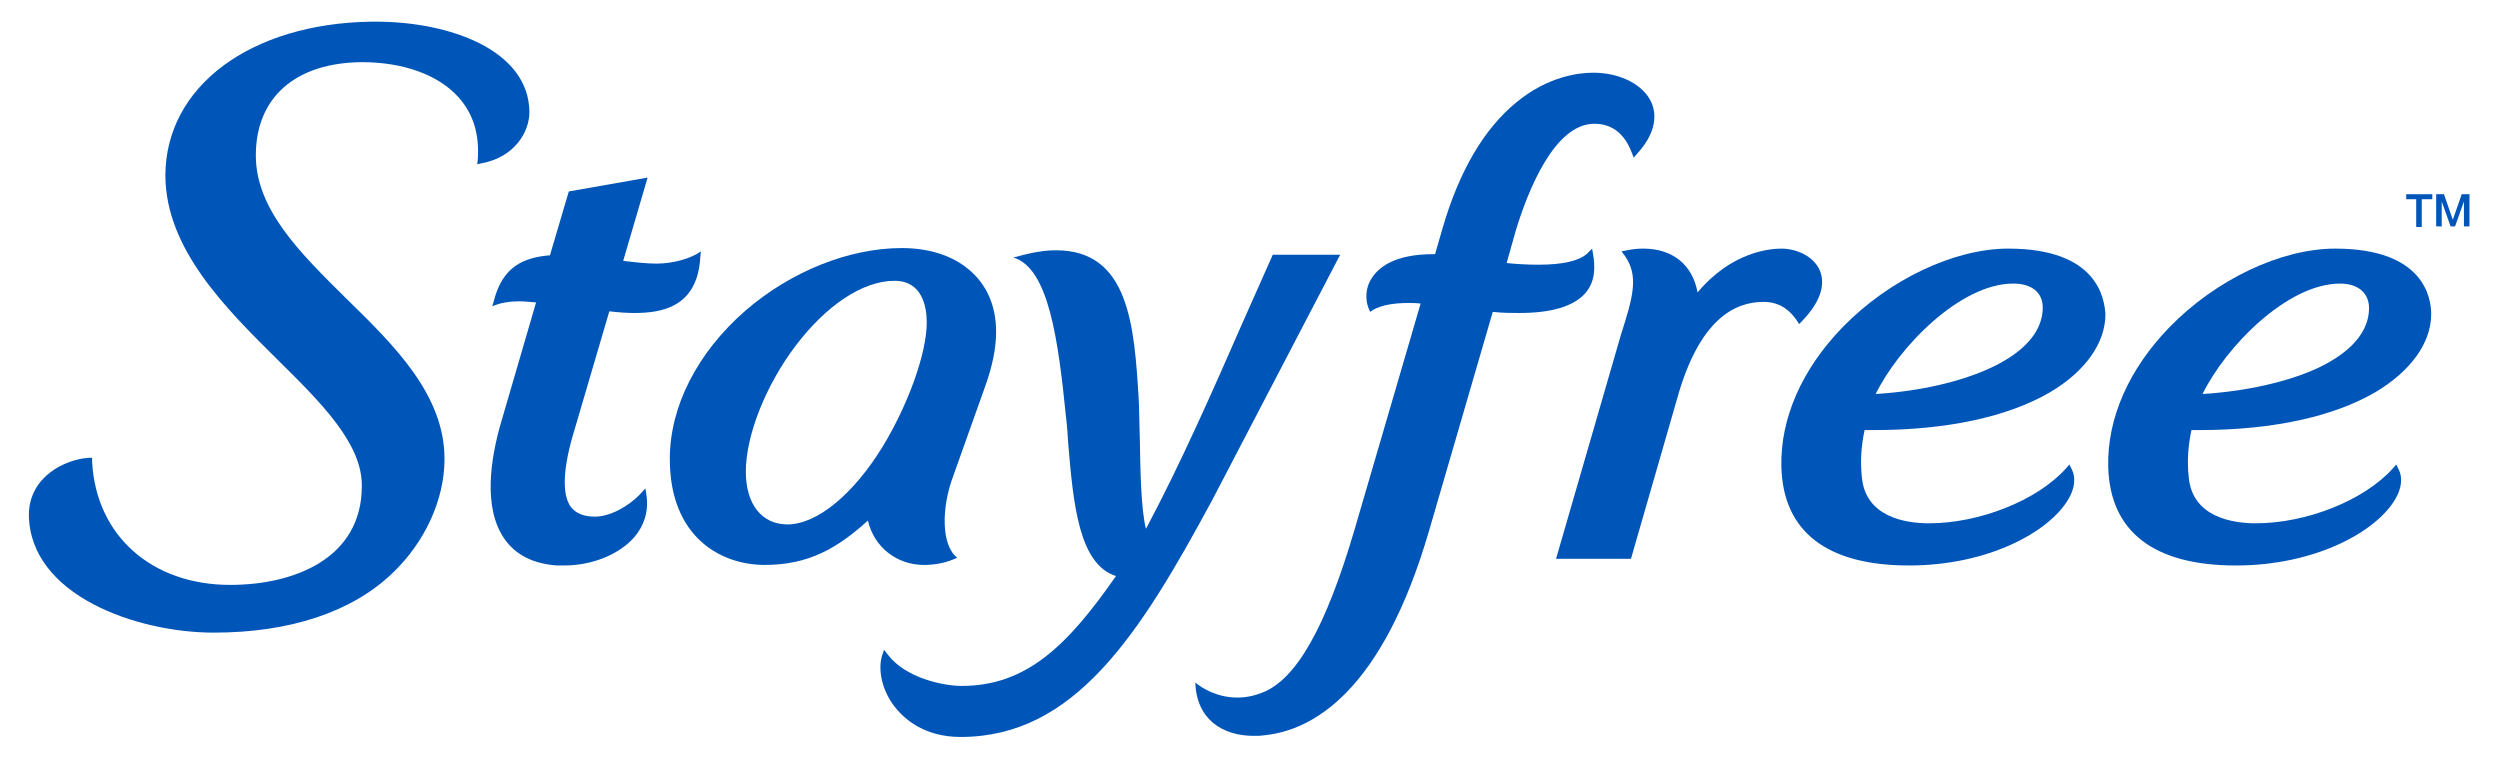
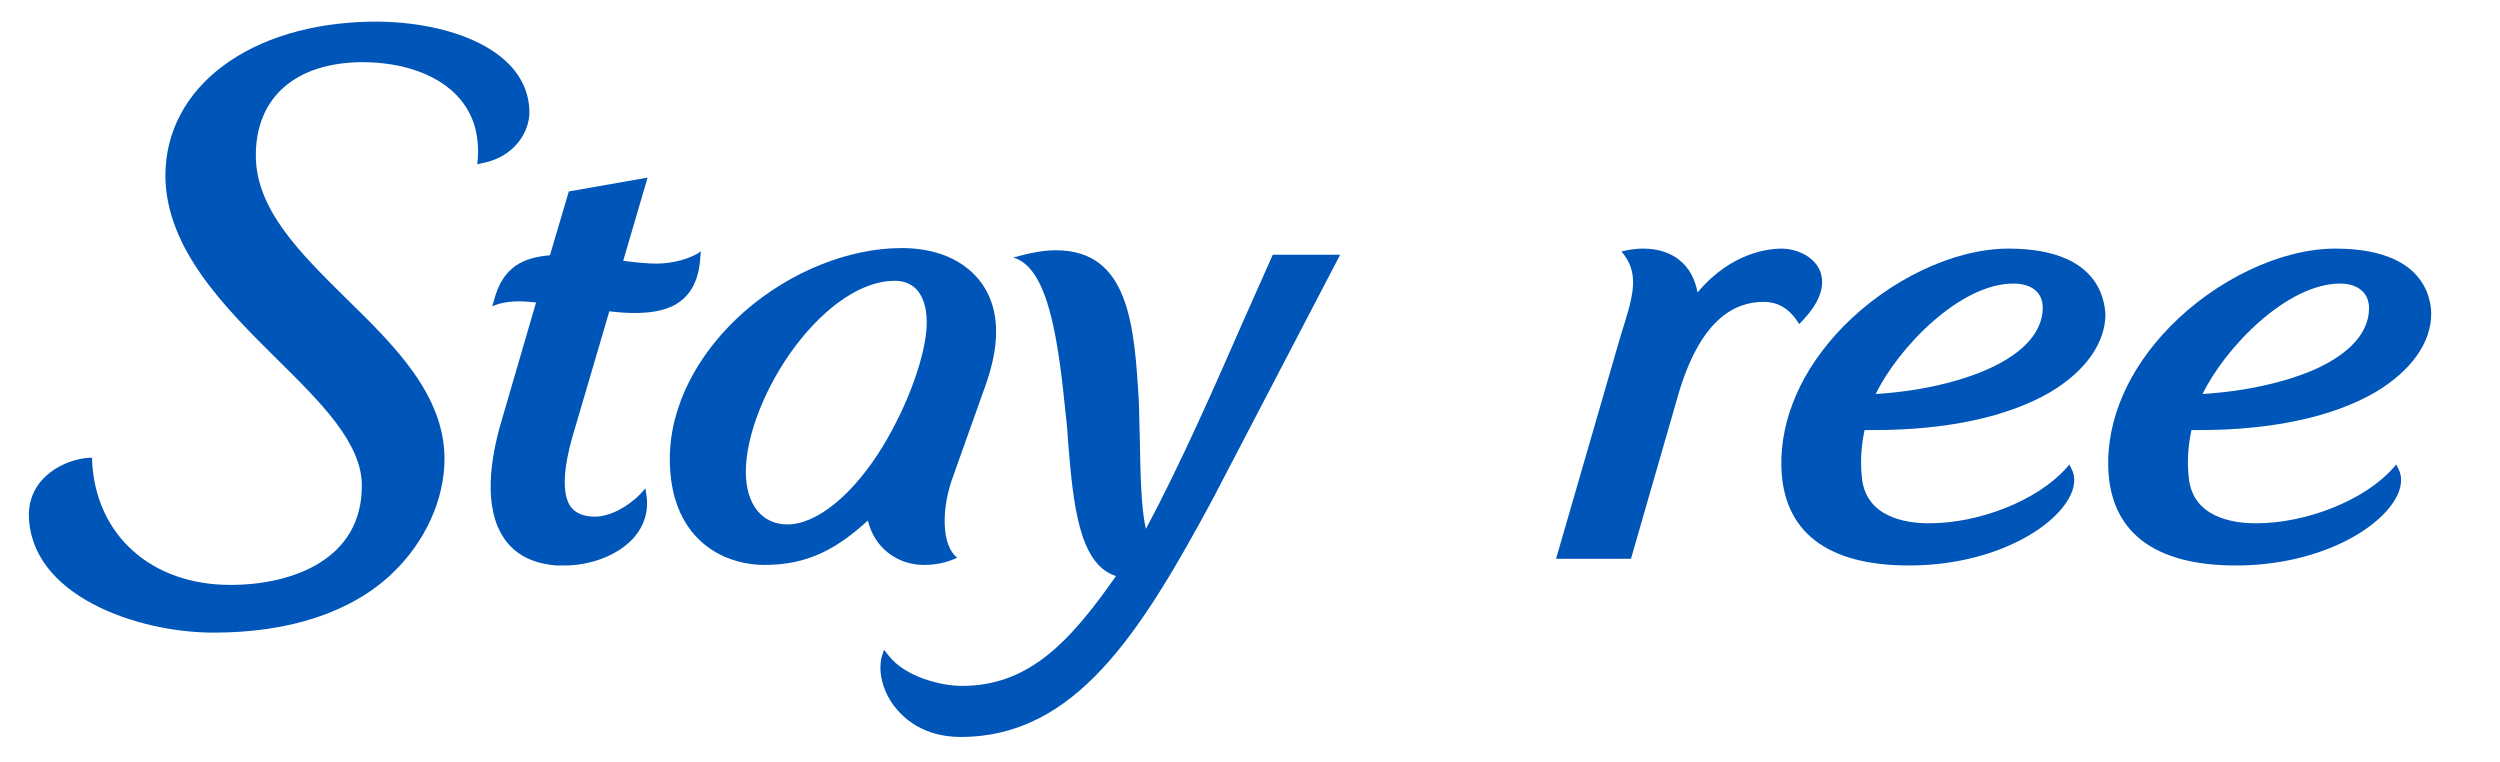
<svg xmlns="http://www.w3.org/2000/svg" version="1.1" x="0px" y="0px" viewBox="0 0 450.5 137.4" style="enable-background:new 0 0 450.5 137.4;" xml:space="preserve">
  <style type="text/css">
	.st0{fill:#0055B8;}
</style>
  <g id="Layer_1">
</g>
  <g id="Artwork">
    <g id="XMLID_12433_">
      <g id="XMLID_12435_">
        <g id="XMLID_12436_">
          <path id="XMLID_12450_" class="st0" d="M361.9,44.8c-9.8,0-21.5,5.6-29.8,14.1c-7.4,7.6-11.3,16.5-11.1,25.2      c0.3,11.7,8.2,17.8,23,17.8c14.2,0,25.2-6,28.7-11.9c1.2-2,1.4-4,0.6-5.5l-0.4-0.8l-0.6,0.7c-5.2,5.8-15.6,9.9-24.7,9.9      c-4.2,0-11.5-1.1-12.1-8.4c-0.3-2.8-0.1-5.6,0.5-8.4c0.6,0,1.1,0,1.7,0c13.2,0,24.1-2.4,31.7-6.8c6.4-3.8,10-8.9,10-14.1      C379.2,53.8,378,44.8,361.9,44.8z M368.1,55.4c0,5.4-5.1,8.9-9.4,10.9c-5.4,2.5-12.7,4.2-20.7,4.7c4.1-8.4,15.2-19.9,24.8-19.9      C366.1,51.1,368.1,52.7,368.1,55.4z" />
          <path id="XMLID_12447_" class="st0" d="M396.3,77.5C396.4,77.5,396.4,77.5,396.3,77.5c13.2,0,24.1-2.4,31.7-6.8      c6.4-3.8,10.1-8.9,10.1-14.1c0-2.8-1.2-11.8-17.3-11.8c-9.8,0-21.5,5.6-29.8,14.1c-7.4,7.6-11.3,16.5-11.1,25.2      c0.3,11.7,8.2,17.8,23,17.8c14.2,0,25.2-6,28.7-11.9c1.2-2,1.4-4,0.6-5.5l-0.4-0.8l-0.6,0.7c-5.2,5.8-15.6,9.9-24.7,9.9      c-4.2,0-11.5-1.1-12.1-8.4c-0.3-2.8-0.1-5.6,0.5-8.4C395.3,77.5,395.8,77.5,396.3,77.5z M396.9,71c4.1-8.4,15.2-19.9,24.8-19.9      c3.2,0,5.2,1.7,5.2,4.4c0,5.4-5.1,8.9-9.4,10.9C412.2,68.8,404.9,70.5,396.9,71z" />
          <g id="XMLID_12443_">
            <path id="XMLID_12444_" class="st0" d="M177.5,69.7c1.3-3.6,2-6.9,2-9.9c0-4.7-1.7-8.6-5-11.3c-3-2.5-7.2-3.8-12-3.8       c-9.5,0-20,4.2-28.2,11.3c-8.6,7.5-13.6,17.2-13.6,26.7c0,14.1,9.2,19.1,17.1,19.1c7.9,0,13.1-3,18.6-8c1.1,4.8,5.2,8,10.1,8       c1.8,0,3.6-0.3,5.3-1l0.7-0.3c-2.9-2.2-2.9-9-0.7-14.8L177.5,69.7z M159.1,80.4c-5.3,8.7-11.9,14.1-17.2,14.1       c-4.6,0-7.5-3.6-7.5-9.5c0-6.7,3.7-15.7,8.9-22.6c5.5-7.3,12.1-11.8,17.9-11.8c5,0,5.8,4.7,5.8,7.5       C167,63.7,163.6,73,159.1,80.4z" />
          </g>
          <g id="XMLID_12441_">
            <path id="XMLID_12442_" class="st0" d="M328,48.9c-1.1-2.8-4.4-4.1-7-4.1c-2.1,0-9,0.6-15.1,7.9c-0.9-5-4.5-7.9-9.8-7.9       c-1,0-1.9,0.1-2.9,0.3l-1,0.2l0.6,0.8c2.6,3.7,1.4,7.6-0.7,14.2l-11.7,40.4h13.5l8.3-28.8c4-14.4,10.4-17.5,15.6-17.5       c2.7,0,4.8,1.3,6.4,4l0.2-0.2C328.7,53.9,328.7,50.8,328,48.9z" />
          </g>
          <g id="XMLID_12439_">
            <path id="XMLID_12440_" class="st0" d="M118.3,47.5c-1.7,0-3.6-0.2-6-0.5l4.4-15l-14.2,2.5l-3.4,11.5       c-4.6,0.4-8.5,1.9-10.1,8.2l-0.3,1c1.5-0.7,3.4-0.9,4.8-0.9c1,0,2,0.1,3.1,0.2l-6.3,21.6c-1.9,6.5-3.3,15.4,0.6,21       c2,2.9,5.2,4.5,9.5,4.8c0.4,0,0.8,0,1.3,0c5,0,9.9-2,12.6-5.1c1.8-2.1,2.6-4.7,2.2-7.5l-0.2-1.3l-0.9,1       c-2.3,2.4-5.6,4.1-8.2,4.1c-2,0-3.4-0.6-4.3-1.7c-1.7-2.3-1.5-7.1,0.7-14.2l6.2-21.1c1.7,0.2,3.2,0.3,4.5,0.3l0,0       c4.9,0,11.4-1,11.9-10.1l0.1-1C124.5,46.6,121.3,47.5,118.3,47.5z" />
          </g>
-           <path id="XMLID_12438_" class="st0" d="M297.6,18.5c-1.4-3.2-5.6-5.4-10.5-5.4c-2.7,0-8.2,0.7-13.8,5.3      c-5.9,4.8-10.4,12.5-13.4,22.9l-1.3,4.5c-0.1,0-0.2,0-0.3,0c-6.9,0-9.8,2.3-11.1,4.3c-1.3,2-1.1,4.1-0.6,5.4l0.3,0.7l0.6-0.4      c1.5-0.8,3.5-1.2,6.3-1.2c0.7,0,1.4,0,2.2,0.1l-11.9,40.7c-5.2,17.7-10.5,27-16.6,29.4c-1.5,0.6-3,0.9-4.5,0.9      c-3.7,0-6.4-1.7-7.6-2.7c0.2,6.7,5,9.6,10.5,9.6l0,0c0.6,0,1.3,0,1.9-0.1c8.9-0.9,21.3-8,29.7-36.8l11.5-39.5      c1.7,0.2,3.4,0.2,4.8,0.2c5.8,0,9.8-1.2,11.9-3.6c1.9-2.2,1.7-5,1.4-6.8l-0.2-1.2l-0.9,0.9c-1.4,1.3-4.4,2-8.7,2      c-1.9,0-3.9-0.1-5.8-0.3l1.6-5.7c2.2-7.3,7-19.4,14.2-19.4c3.1,0,5.4,1.7,6.7,5.1l0.4,1l0.7-0.8      C297.9,24.5,298.8,21.3,297.6,18.5z" />
          <path id="XMLID_12437_" class="st0" d="M229.4,45.8c-1.6,3.6-3.6,8.1-5.6,12.6c-4.9,11.2-11,25.1-17.3,36.9      c-0.9-3.6-1-10.4-1.1-16c-0.1-2.7-0.1-5.3-0.2-7.3c-0.8-13.2-1.7-26.9-14.9-26.9c-2.2,0-4.4,0.4-7.7,1.3      c6.4,1.9,8.1,14.9,9.5,28.8c0.2,1.6,0.3,3.2,0.4,4.8c0.9,10.7,1.9,21.7,8.6,23.8c-8.7,12.5-16.1,19.8-27.8,19.8      c-3.5,0-10.1-1.5-13.2-5.5l-0.8-1l-0.4,1.2c-0.7,2.6,0.1,6.1,2.2,8.9c1.6,2.1,5.2,5.6,12,5.6c20.6,0,32.3-18.5,45.4-42.8      l23-44.1H229.4z" />
        </g>
      </g>
      <path id="XMLID_12434_" class="st0" d="M95.4,20.2C95.3,9,81,3.9,67.7,3.9H67C45.1,4.2,29.8,15.6,29.8,31.7    c0.1,13.1,10.7,23.7,20.1,33c7.9,7.8,15.4,15.2,15.3,22.9c0,13.1-12.3,17.8-23.7,17.8c-14.2,0-24.2-8.9-24.9-22.2l0-0.7l-0.7,0    c-4.1,0.3-10.6,3.3-10.7,10.2c0.1,14.6,19.5,21.3,33.3,21.3h0c13.7,0,24.9-3.7,32.2-10.7c5.9-5.6,9.4-13.3,9.4-20.6    C80.1,71.1,71,62.2,62.3,53.7C54,45.5,46.1,37.7,46.1,28c0-10.5,7.2-16.7,19.1-16.8c7.5,0,13.8,2.3,17.4,6.3    c2.7,3,3.8,6.7,3.5,11.2l-0.1,0.9l0.9-0.2C92.7,28.3,95.4,23.8,95.4,20.2z" />
    </g>
  </g>
  <g id="Type">
    <g>
-       <path class="st0" d="M433.6,35h4.7v0.9h-1.9v5h-1v-5h-1.8V35z" />
-       <path class="st0" d="M439,35h1.4l1.6,4.6h0l1.6-4.6h1.4v5.8h-1v-4.5h0l-1.6,4.5h-0.8l-1.6-4.5h0v4.5h-1V35z" />
-     </g>
+       </g>
  </g>
</svg>